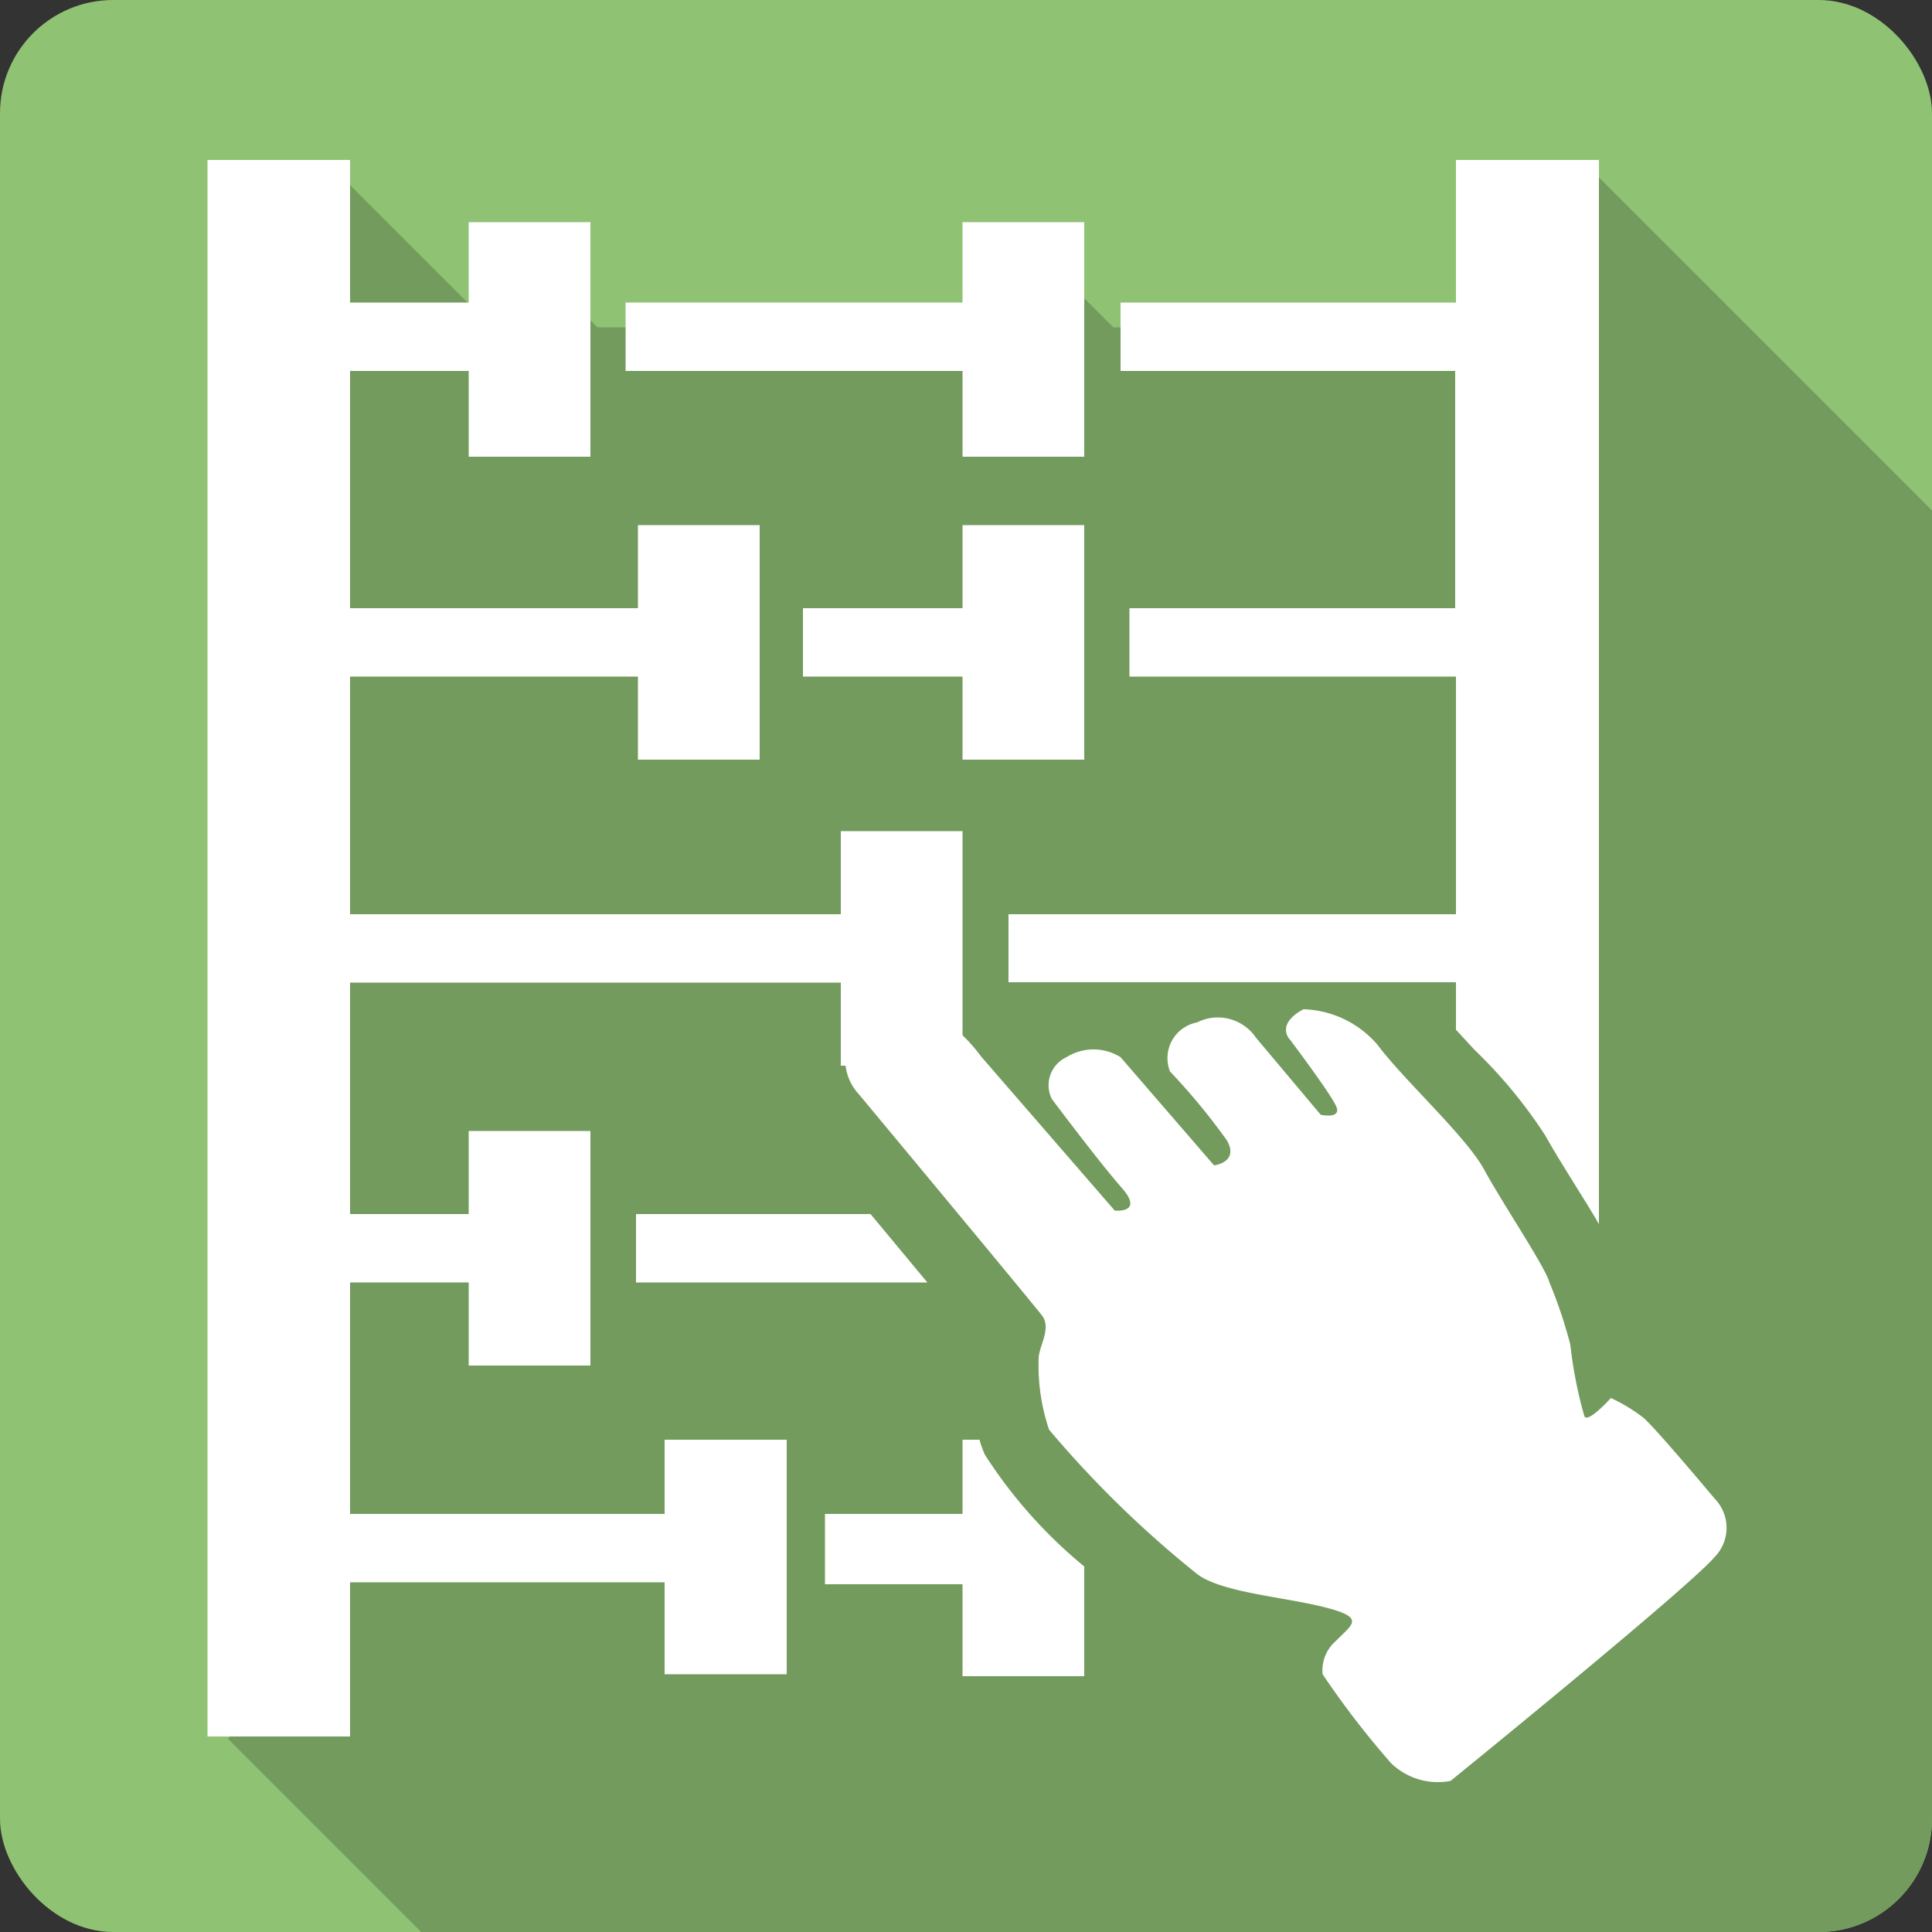
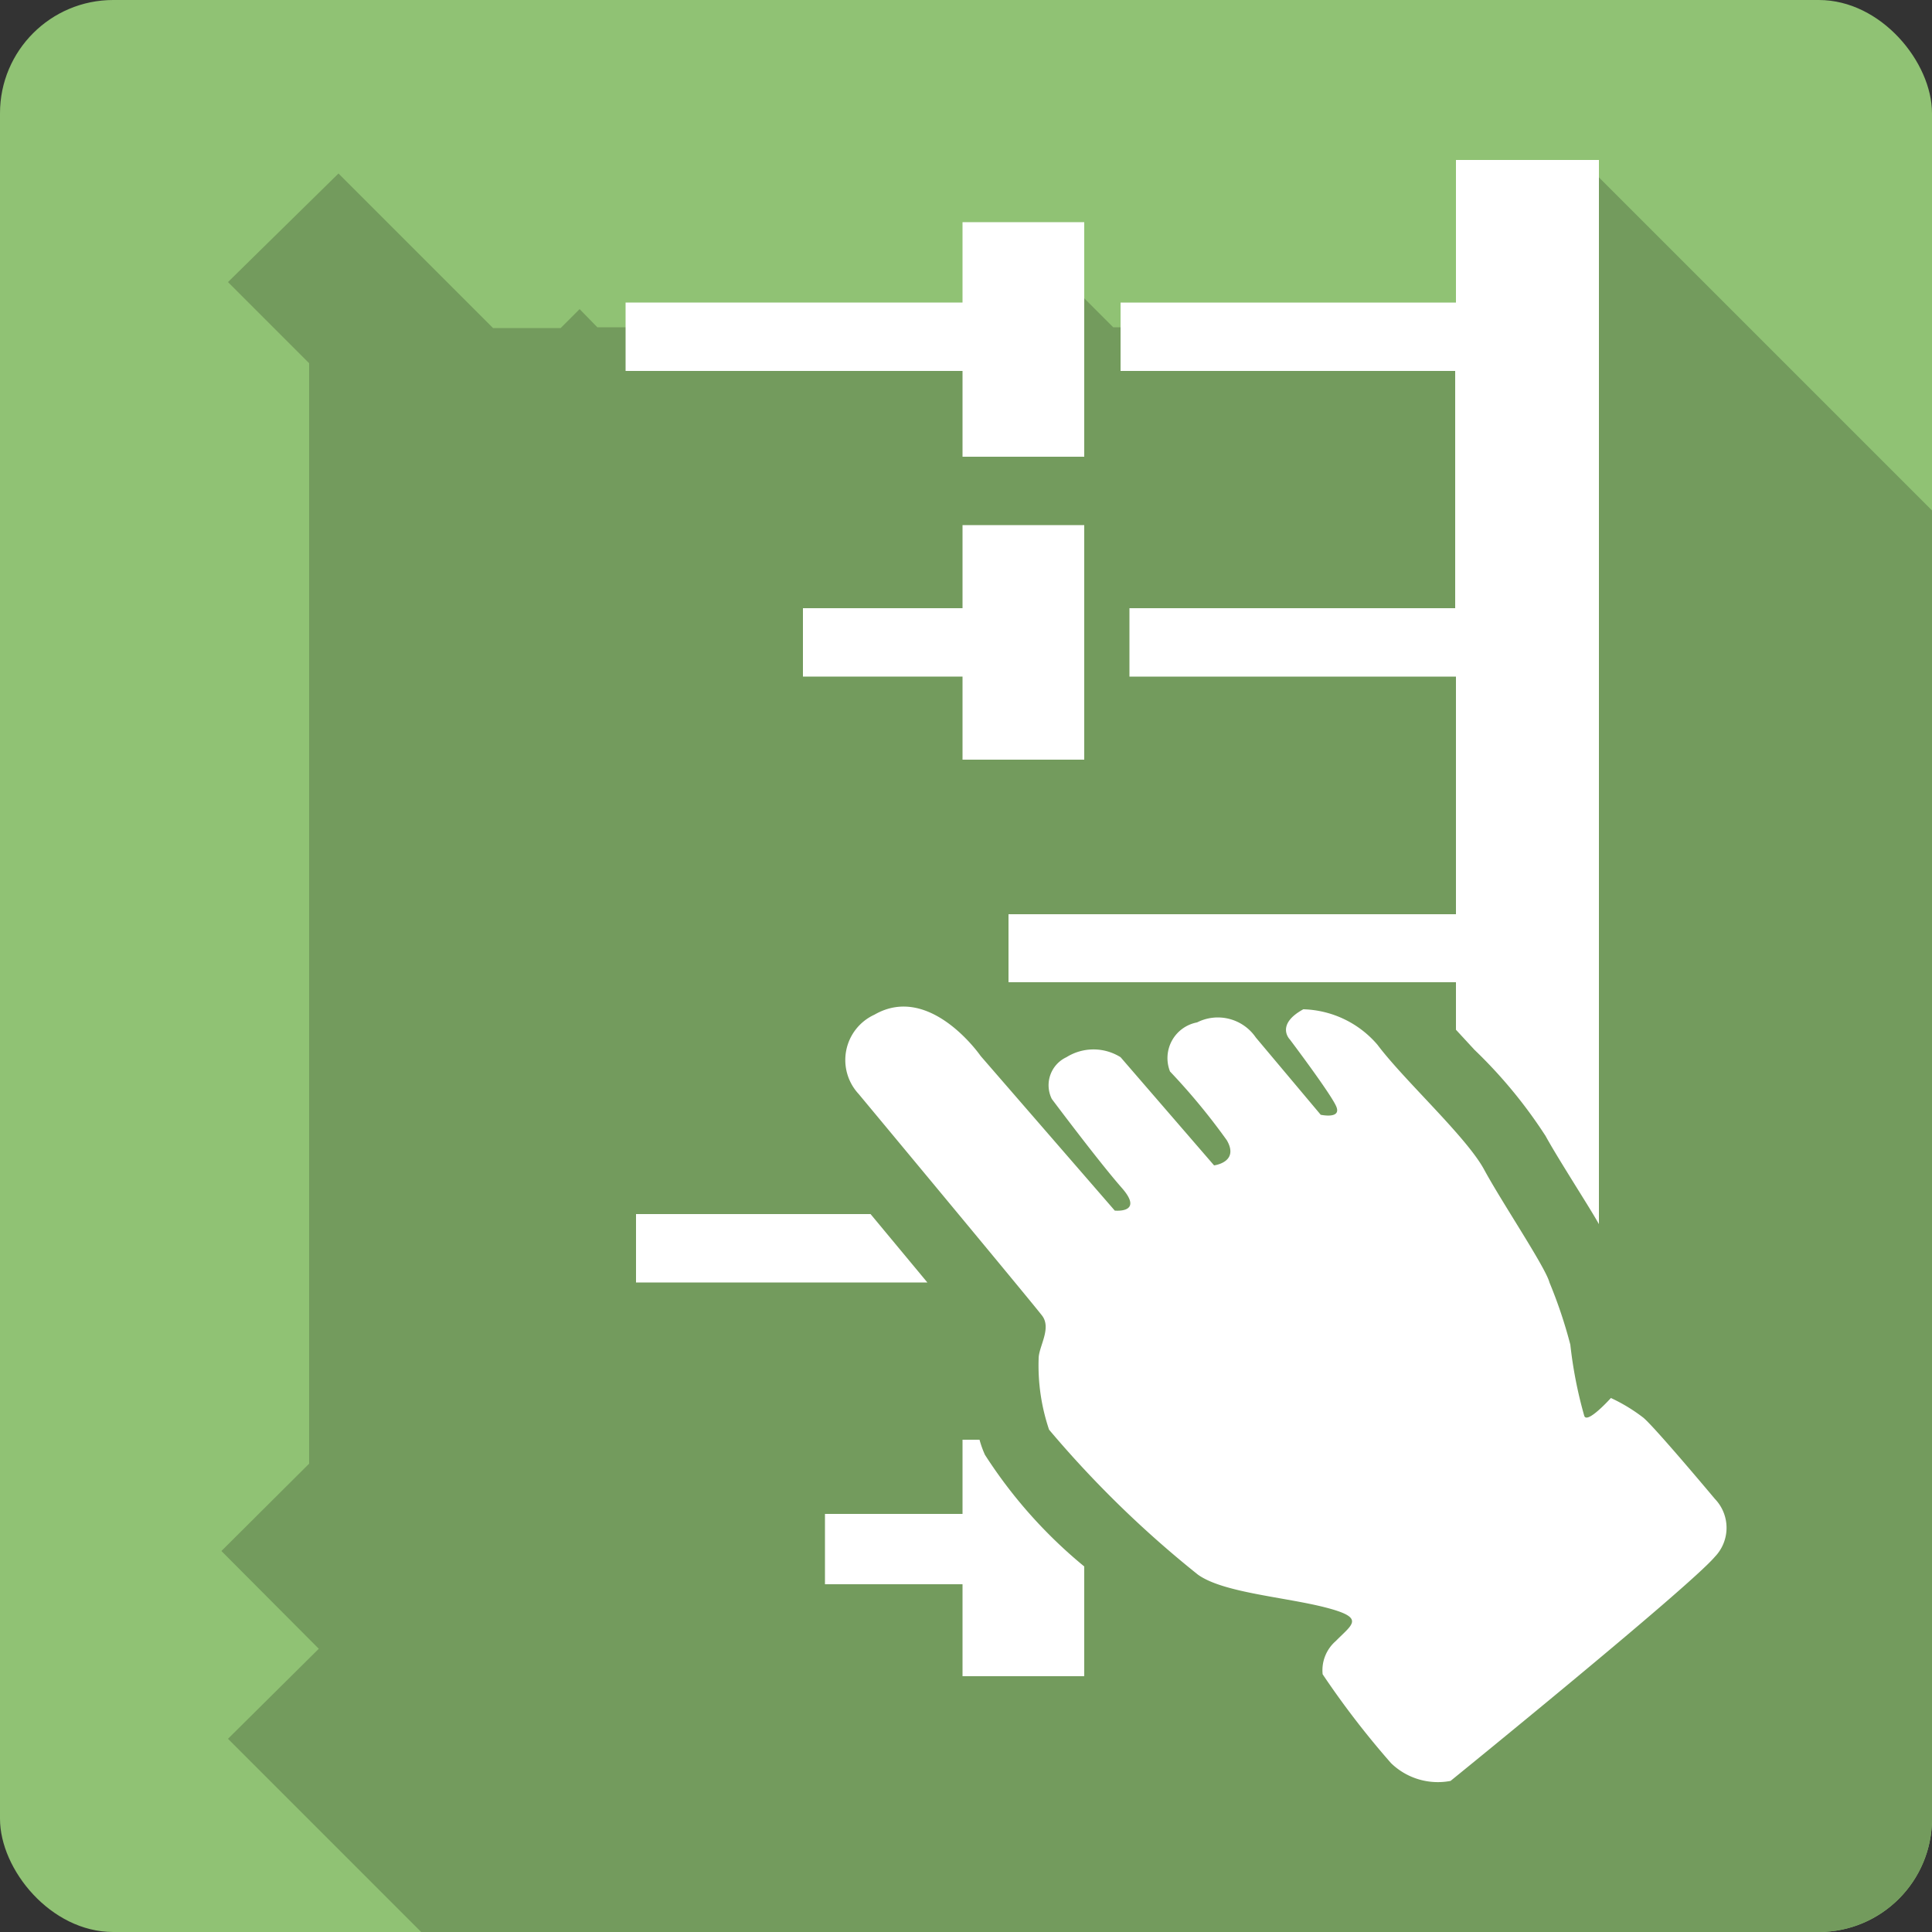
<svg xmlns="http://www.w3.org/2000/svg" id="Layer_1" data-name="Layer 1" viewBox="0 0 50 50">
  <rect x="0" y="0" width="50" height="50" fill="#333333" stroke="none" />
  <defs>
    <style>.cls-1{fill:#90c274;}.cls-2{fill:#739b5d;}.cls-3{fill:#fff;}</style>
  </defs>
  <title>icon-budget</title>
  <rect class="cls-1" width="50" height="50" rx="2.93" />
  <path class="cls-2" d="M50,47.07V13.21L41.33,4.54,37.41,8.47h-8.6l-1-1-1,1H15.46L15,8l-.49.49H12.76l-4-4L5.9,7.3,8,9.4V37.88L5.73,40.14l2.52,2.53L5.9,45l5,5H47.07A2.93,2.93,0,0,0,50,47.07Z" />
  <path class="cls-3" d="M33.73,26.12a2.62,2.62,0,0,1,1.92.92c.69.92,2.3,2.38,2.76,3.23S40,32.8,40.1,33.19a12.18,12.18,0,0,1,.54,1.61A11.17,11.17,0,0,0,41,36.64c.07.23.69-.46.69-.46a4.42,4.42,0,0,1,.84.51c.31.26,1.85,2.1,1.85,2.1a1.08,1.08,0,0,1,0,1.5c-.69.81-6.84,5.8-6.84,5.8A1.74,1.74,0,0,1,36,45.63a22.39,22.39,0,0,1-1.77-2.3,1,1,0,0,1,.34-.86c.43-.44.78-.6-.27-.87s-2.65-.38-3.3-.85A27.39,27.39,0,0,1,27.15,37a5.19,5.19,0,0,1-.27-1.84c0-.31.34-.78.09-1.11s-4.75-5.74-4.75-5.74a1.29,1.29,0,0,1,.41-2.05c1.44-.83,2.75,1.07,2.75,1.07l3.47,4s.77.08.18-.59-1.81-2.3-1.81-2.3a.8.8,0,0,1,.38-1.08,1.32,1.32,0,0,1,1.4,0l2.42,2.8s.66-.08.33-.65a16.66,16.66,0,0,0-1.47-1.78.94.94,0,0,1,.7-1.27,1.19,1.19,0,0,1,1.52.39l1.68,2s.55.12.4-.22-1.2-1.73-1.2-1.73S33,26.52,33.73,26.12Z" />
  <path class="cls-3" d="M40,29.4c.17.31.43.73.69,1.15s.52.83.69,1.13V4.14H37.68V7.83H29V9.6h8.66v6.14H29.23v1.77h8.45v6.15H26.1v1.76H37.68v1.23l.48.52A12.42,12.42,0,0,1,40,29.4Z" />
  <polygon class="cls-3" points="24.91 11.82 28.06 11.82 28.06 9.6 28.06 7.83 28.06 5.75 24.91 5.75 24.91 7.83 16.19 7.83 16.19 9.6 24.91 9.6 24.91 11.82" />
  <polygon class="cls-3" points="28.06 19.66 28.06 17.51 28.06 15.74 28.06 13.59 24.91 13.59 24.91 15.74 20.78 15.74 20.78 17.51 24.91 17.51 24.91 19.66 28.06 19.66" />
-   <polygon class="cls-3" points="17.2 39.18 9.06 39.18 9.06 33.19 12.13 33.19 12.13 35.34 15.28 35.34 15.28 33.19 15.28 31.42 15.28 29.27 12.13 29.27 12.13 31.42 9.06 31.42 9.06 25.43 21.76 25.43 21.76 27.58 24.91 27.58 24.91 25.43 24.91 23.66 24.91 21.51 21.76 21.51 21.76 23.66 9.06 23.66 9.06 17.51 16.51 17.51 16.51 19.66 19.66 19.66 19.66 13.59 16.51 13.59 16.51 15.74 9.06 15.74 9.06 9.6 12.13 9.6 12.13 11.82 15.28 11.82 15.28 5.75 12.13 5.75 12.13 7.83 9.06 7.83 9.06 4.14 5.37 4.14 5.37 44.94 9.06 44.94 9.06 40.95 17.2 40.95 17.2 43.33 20.36 43.33 20.36 40.95 20.36 39.18 20.36 37.26 17.2 37.26 17.2 39.18" />
  <path class="cls-3" d="M25.49,37.65a2.58,2.58,0,0,1-.14-.39h-.44v1.92H21.35V41h3.56v2.38h3.15V40.54A12.41,12.41,0,0,1,25.49,37.65Z" />
  <path class="cls-3" d="M16.46,31.42v1.77H24l-1.47-1.77Z" />
</svg>